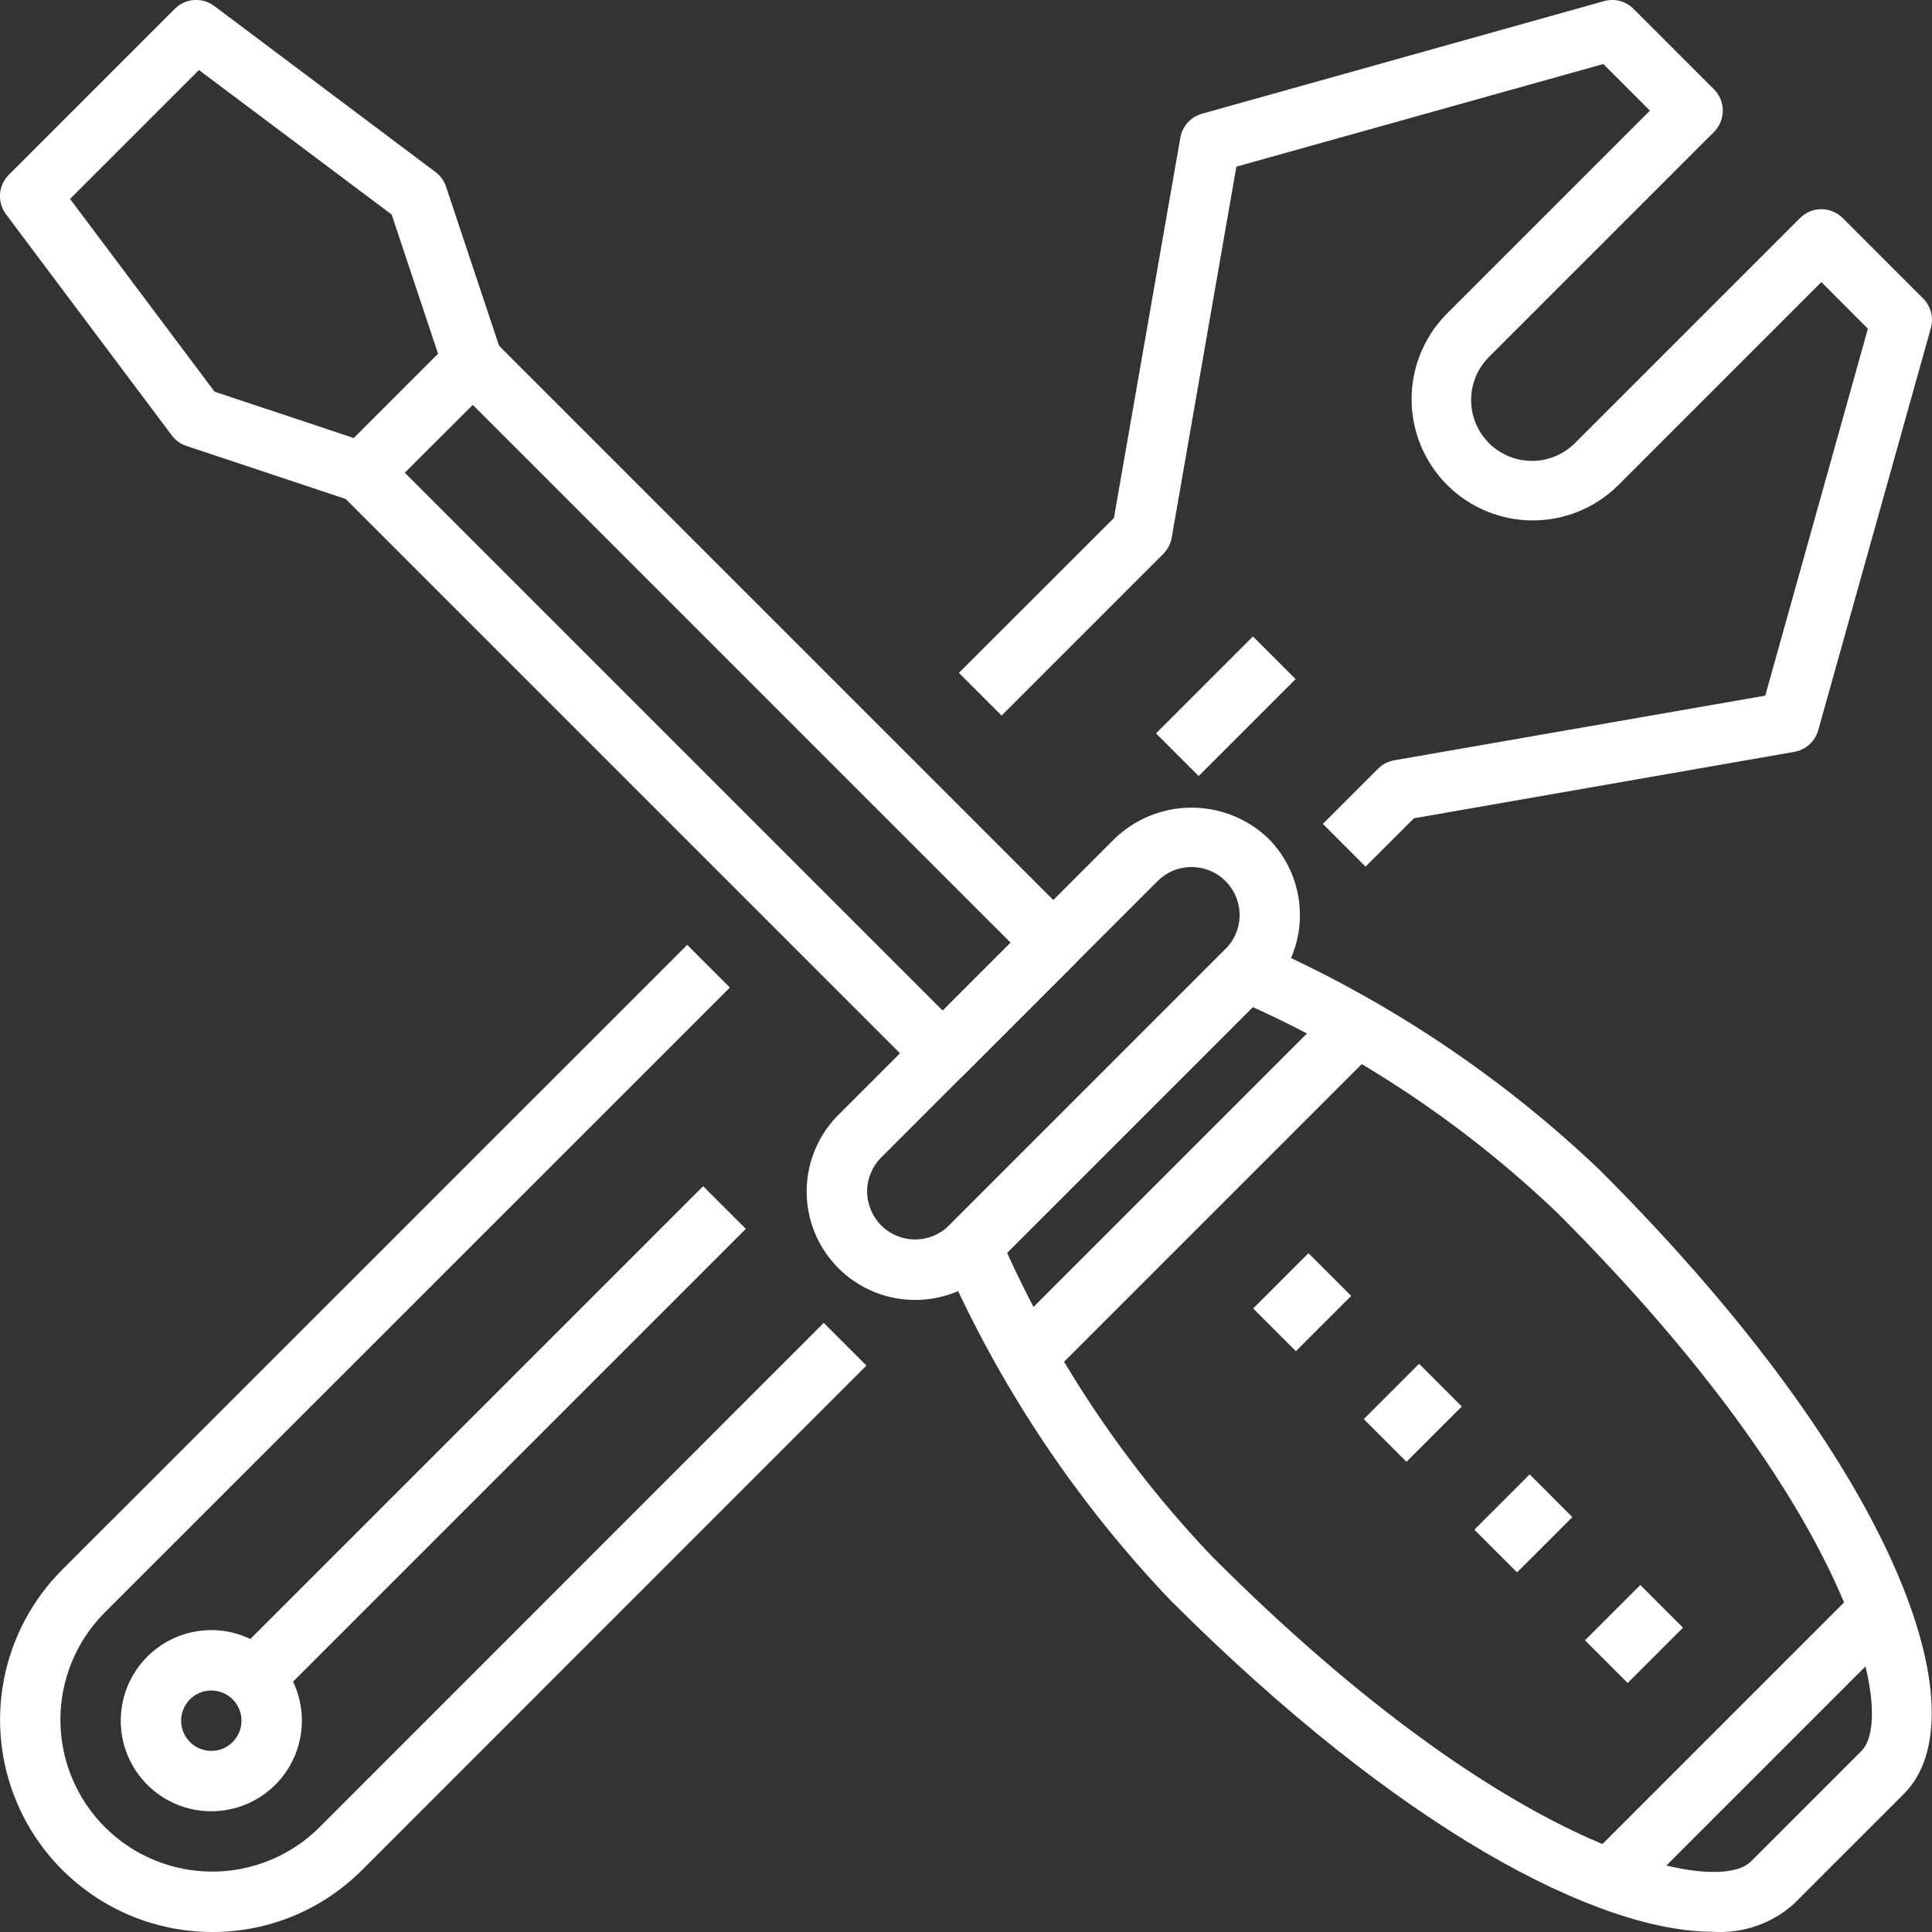
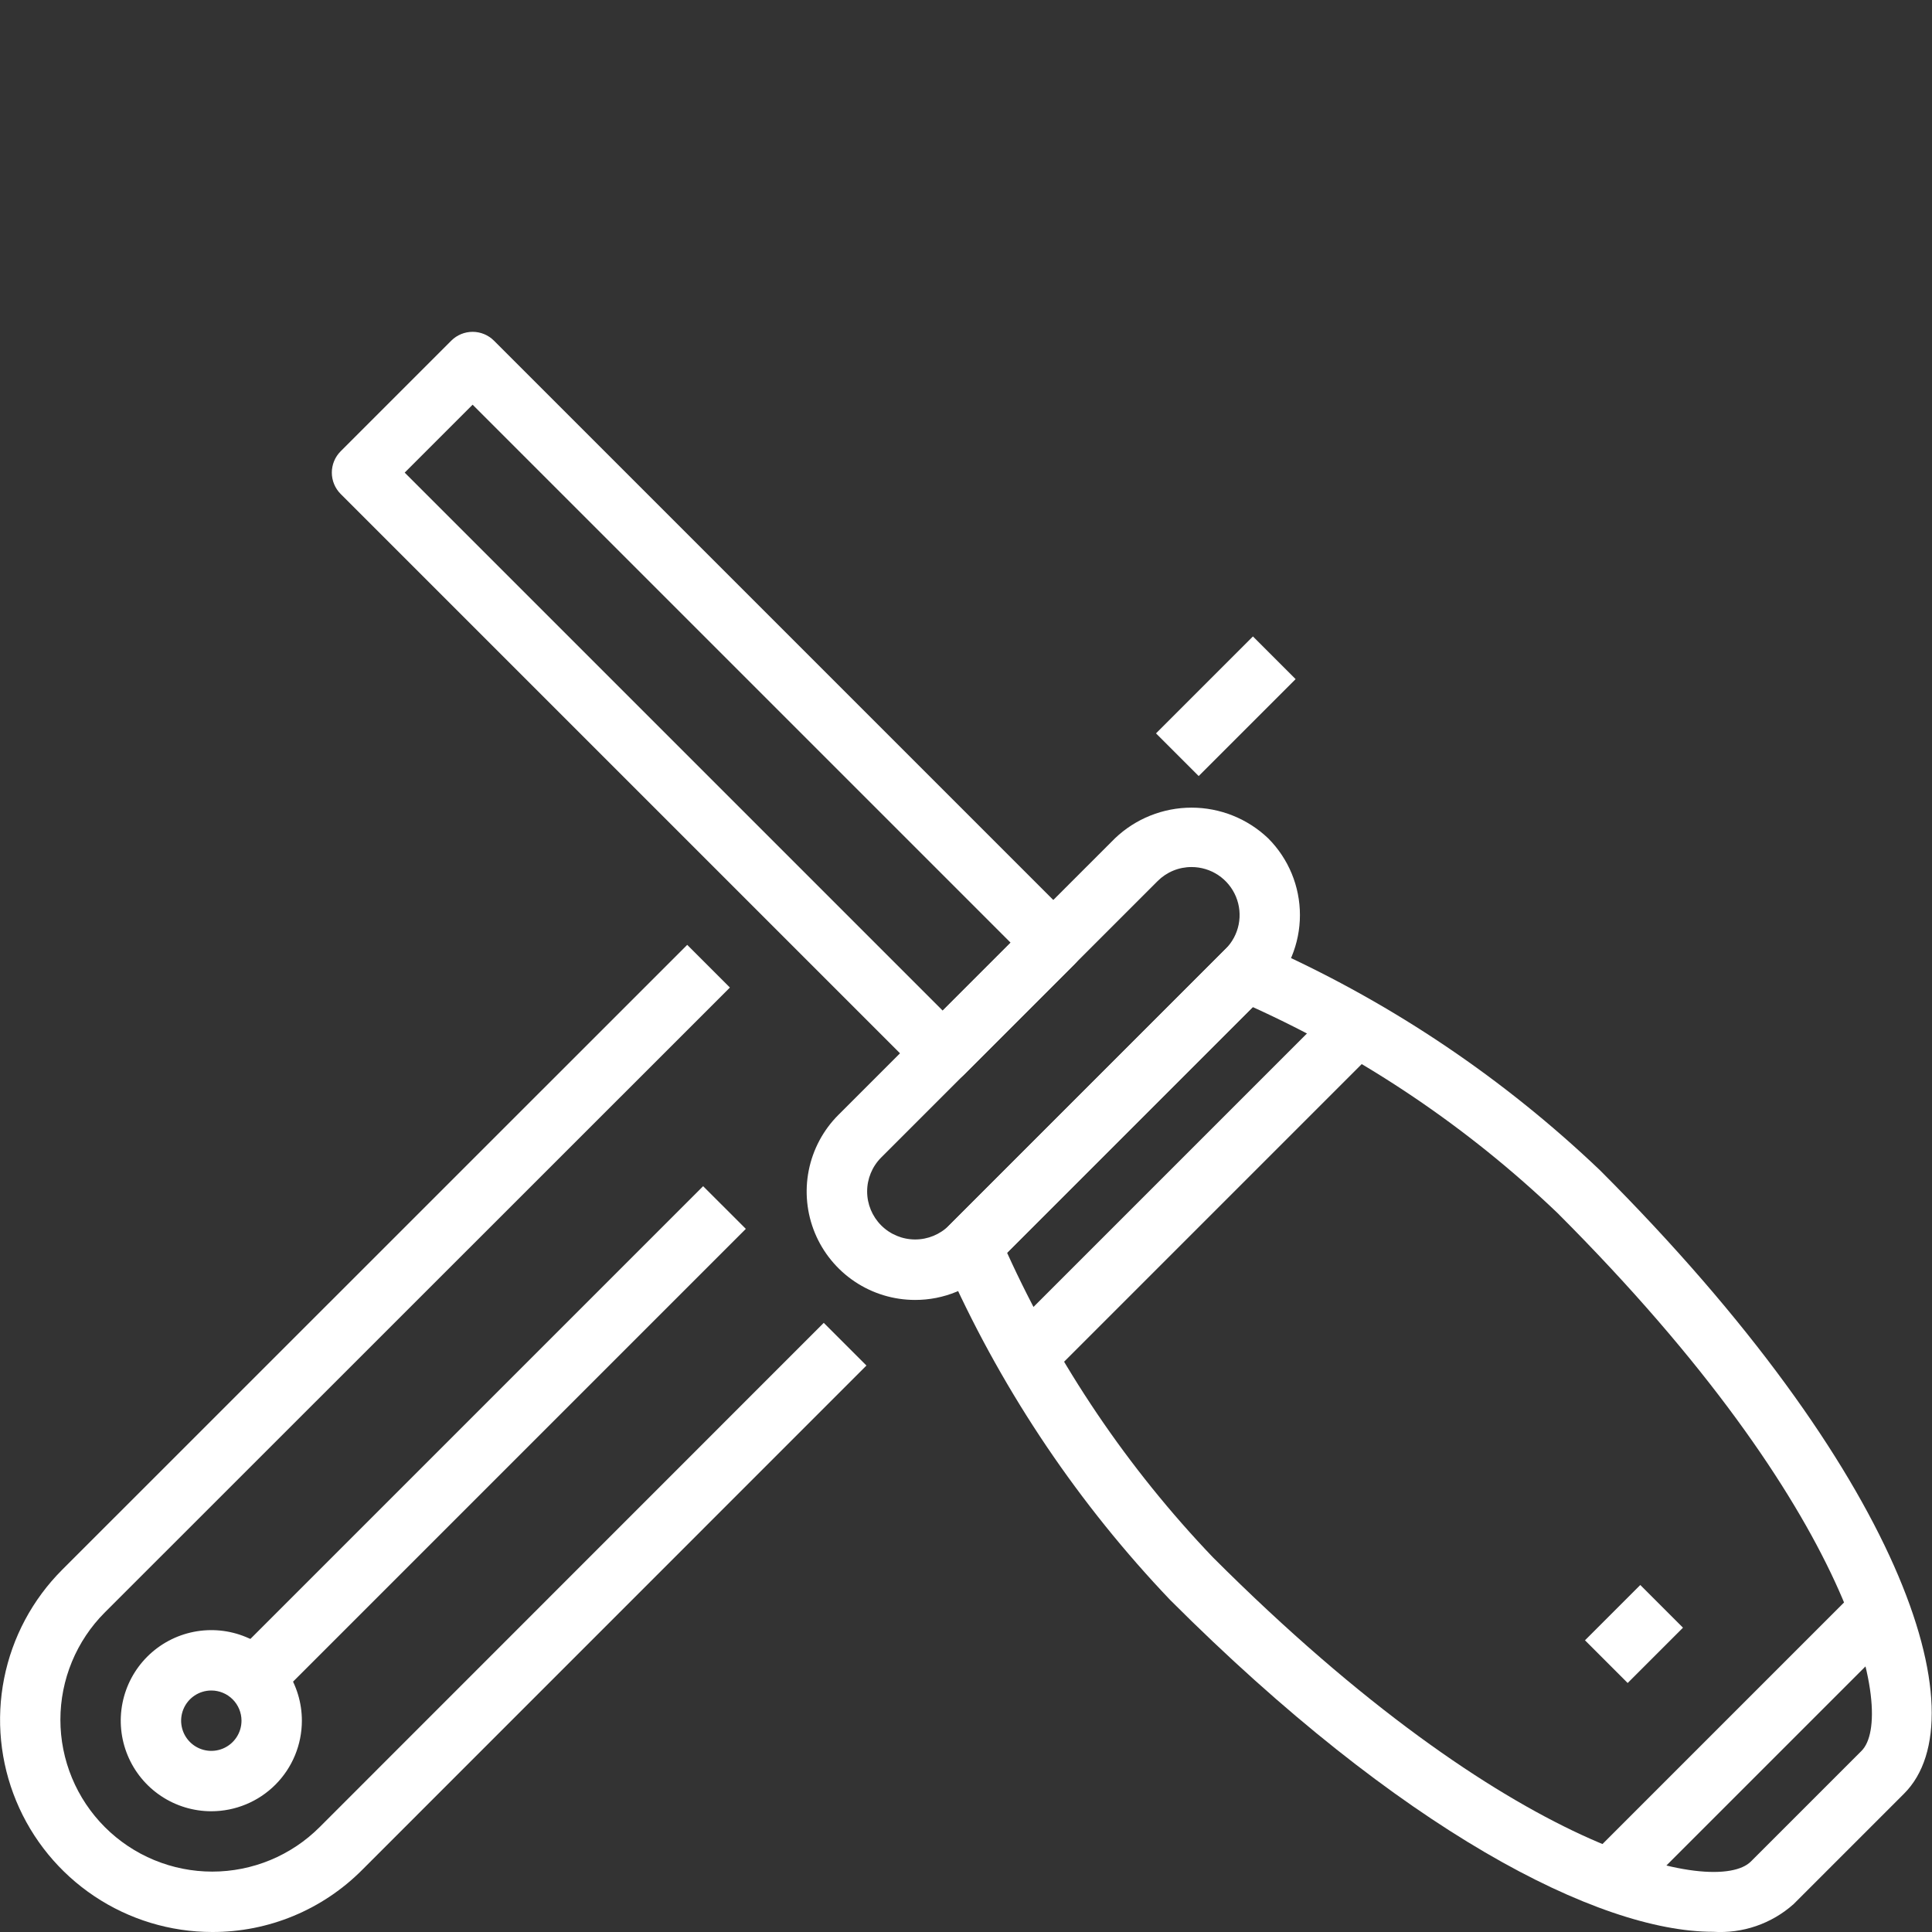
<svg xmlns="http://www.w3.org/2000/svg" width="512" height="512" viewBox="0 0 512 512" fill="none">
  <rect x="0" y="0" width="512" height="512" fill="#333333" stroke="none" />
  <g clip-path="url(#clip0_613_10)">
    <path d="M56.24 512C45.119 511.997 34.249 508.697 25.003 502.517C15.757 496.337 8.551 487.555 4.296 477.28C0.04 467.006 -1.073 455.7 1.095 444.793C3.264 433.885 8.618 423.866 16.48 416L182.12 250.4L193.432 261.712L27.792 427.296C24.055 431.033 21.091 435.47 19.069 440.352C17.046 445.235 16.005 450.468 16.005 455.752C16.005 461.037 17.046 466.27 19.069 471.153C21.091 476.035 24.055 480.472 27.792 484.208C31.529 487.945 35.965 490.91 40.848 492.932C45.73 494.954 50.964 495.995 56.248 495.995C61.533 495.995 66.766 494.954 71.649 492.932C76.531 490.91 80.967 487.945 84.704 484.208L218.304 350.568L229.616 361.88L96 495.52C90.792 500.76 84.596 504.915 77.771 507.744C70.947 510.573 63.628 512.019 56.24 512Z" fill="white" />
-     <path d="M361.881 229.657L350.569 218.345L365.201 203.713C366.365 202.545 367.864 201.767 369.489 201.489L467.809 184.353L495.009 87.113L482.681 74.753L428.633 128.801C422.582 134.696 414.452 137.971 406.004 137.916C397.556 137.861 389.469 134.481 383.495 128.507C377.521 122.533 374.141 114.446 374.086 105.998C374.031 97.55 377.305 89.42 383.201 83.369L437.249 29.321L424.889 16.969L327.649 44.169L310.513 142.489C310.234 144.114 309.457 145.613 308.289 146.777L265.433 189.633L254.121 178.321L295.201 137.273L312.801 36.473C313.061 34.985 313.737 33.601 314.751 32.481C315.764 31.361 317.074 30.551 318.529 30.145L425.089 0.297C426.455 -0.091 427.899 -0.105 429.273 0.255C430.646 0.615 431.897 1.337 432.897 2.345L454.217 23.665C455.717 25.165 456.559 27.199 456.559 29.321C456.559 31.442 455.717 33.477 454.217 34.977L394.513 94.681C391.519 97.712 389.847 101.804 389.86 106.064C389.873 110.324 391.571 114.406 394.583 117.418C397.596 120.431 401.678 122.129 405.938 122.142C410.198 122.155 414.29 120.482 417.321 117.489L477.025 57.785C478.525 56.285 480.56 55.442 482.681 55.442C484.802 55.442 486.837 56.285 488.337 57.785L509.657 79.105C510.66 80.108 511.378 81.359 511.738 82.731C512.098 84.103 512.087 85.546 511.705 86.913L481.849 193.521C481.443 194.975 480.633 196.285 479.513 197.299C478.393 198.313 477.009 198.989 475.521 199.249L374.721 216.849L361.881 229.657Z" fill="white" />
    <path d="M186.337 314.351L58.34 442.349L69.654 453.662L197.651 325.665L186.337 314.351Z" fill="white" />
    <path d="M332.039 168.662L306.352 194.35L317.665 205.663L343.353 179.976L332.039 168.662Z" fill="white" />
-     <path d="M453.978 511.944C423.578 511.944 371.242 485.152 310.122 424.024C286.011 398.728 266.319 369.562 251.866 337.744L250.002 334.024C249.248 332.521 248.986 330.819 249.255 329.158C249.524 327.498 250.309 325.965 251.498 324.776L324.778 251.496C325.967 250.307 327.5 249.522 329.16 249.253C330.821 248.984 332.523 249.246 334.026 250L337.746 251.864C369.556 266.319 398.713 286.011 424.002 310.12C503.826 389.944 525.122 454.816 504.61 475.32L475.298 504.632C472.407 507.204 469.033 509.174 465.373 510.43C461.712 511.685 457.839 512.2 453.978 511.944ZM266.89 332C280.404 361.78 298.844 389.067 321.434 412.712C400.898 492.168 454.89 502.464 464.002 493.32L493.322 464C502.442 454.88 492.194 400.904 412.714 321.424C389.068 298.837 361.781 280.4 332.002 266.888L266.89 332Z" fill="white" />
+     <path d="M453.978 511.944C423.578 511.944 371.242 485.152 310.122 424.024C286.011 398.728 266.319 369.562 251.866 337.744L250.002 334.024C249.248 332.521 248.986 330.819 249.255 329.158C249.524 327.498 250.309 325.965 251.498 324.776L324.778 251.496C325.967 250.307 327.5 249.522 329.16 249.253L337.746 251.864C369.556 266.319 398.713 286.011 424.002 310.12C503.826 389.944 525.122 454.816 504.61 475.32L475.298 504.632C472.407 507.204 469.033 509.174 465.373 510.43C461.712 511.685 457.839 512.2 453.978 511.944ZM266.89 332C280.404 361.78 298.844 389.067 321.434 412.712C400.898 492.168 454.89 502.464 464.002 493.32L493.322 464C502.442 454.88 492.194 400.904 412.714 321.424C389.068 298.837 361.781 280.4 332.002 266.888L266.89 332Z" fill="white" />
    <path d="M242.498 344.496C236.818 344.495 231.265 342.811 226.542 339.655C221.819 336.499 218.137 332.014 215.962 326.766C213.787 321.519 213.217 315.744 214.324 310.173C215.43 304.601 218.163 299.482 222.178 295.464L295.466 222.176C300.937 216.95 308.212 214.034 315.778 214.034C323.344 214.034 330.619 216.95 336.09 222.176C341.473 227.567 344.496 234.874 344.496 242.492C344.496 250.11 341.473 257.417 336.09 262.808L262.81 336.088C260.148 338.763 256.983 340.883 253.496 342.326C250.01 343.77 246.271 344.507 242.498 344.496ZM315.778 229.776C314.106 229.771 312.45 230.097 310.906 230.735C309.361 231.374 307.958 232.312 306.778 233.496L233.498 306.776C231.125 309.166 229.796 312.399 229.801 315.767C229.807 319.135 231.148 322.363 233.529 324.745C235.911 327.126 239.139 328.467 242.507 328.472C245.875 328.478 249.108 327.149 251.498 324.776L324.778 251.496C326.559 249.717 327.772 247.449 328.264 244.981C328.756 242.512 328.504 239.952 327.54 237.627C326.577 235.301 324.945 233.314 322.851 231.916C320.757 230.519 318.295 229.774 315.778 229.776Z" fill="white" />
    <path d="M354.084 266.154L266.148 354.09L277.462 365.404L365.398 277.468L354.084 266.154Z" fill="white" />
-     <path d="M95.937 133.248C95.077 133.252 94.223 133.112 93.409 132.832L49.409 118.176C47.863 117.669 46.511 116.696 45.537 115.392L1.601 56.8C0.437 55.257 -0.128 53.345 0.008 51.417C0.145 49.489 0.975 47.676 2.345 46.312L46.345 2.312C47.711 0.956 49.52 0.137 51.441 0.006C53.361 -0.125 55.264 0.441 56.801 1.6L115.425 45.6C116.729 46.574 117.702 47.926 118.209 49.472L132.865 93.472C133.335 94.881 133.404 96.393 133.063 97.838C132.723 99.284 131.987 100.606 130.937 101.656L101.601 130.904C100.858 131.648 99.975 132.238 99.003 132.64C98.031 133.043 96.989 133.249 95.937 133.248ZM56.865 103.8L93.777 116.096L116.097 93.776L103.801 56.864L52.721 18.56L18.561 52.72L56.865 103.8Z" fill="white" />
    <path d="M249.824 287.137C247.702 287.136 245.668 286.293 244.168 284.793L90.28 130.905C88.78 129.405 87.938 127.37 87.938 125.249C87.938 123.127 88.78 121.093 90.28 119.593L119.592 90.281C121.092 88.781 123.126 87.939 125.248 87.939C127.369 87.939 129.404 88.781 130.904 90.281L284.8 244.169C286.3 245.669 287.142 247.703 287.142 249.825C287.142 251.946 286.3 253.981 284.8 255.481L255.48 284.801C253.979 286.298 251.944 287.138 249.824 287.137ZM107.248 125.249L249.824 267.825L267.824 249.825L125.248 107.249L107.248 125.249Z" fill="white" />
    <path d="M493.322 420.04L420.043 493.319L431.357 504.633L504.636 431.354L493.322 420.04Z" fill="white" />
-     <path d="M346.762 332.106L332.105 346.763L343.419 358.076L358.076 343.419L346.762 332.106Z" fill="white" />
-     <path d="M376.071 361.418L361.414 376.075L372.728 387.389L387.385 372.732L376.071 361.418Z" fill="white" />
-     <path d="M405.38 390.73L390.723 405.387L402.036 416.7L416.693 402.044L405.38 390.73Z" fill="white" />
    <path d="M434.692 420.042L420.035 434.699L431.349 446.013L446.006 431.356L434.692 420.042Z" fill="white" />
    <path d="M56 480C51.253 480 46.613 478.592 42.666 475.955C38.719 473.318 35.643 469.57 33.827 465.184C32.01 460.799 31.535 455.973 32.461 451.318C33.387 446.662 35.673 442.386 39.029 439.029C42.386 435.673 46.662 433.387 51.318 432.461C55.973 431.535 60.799 432.01 65.184 433.827C69.57 435.643 73.318 438.72 75.955 442.666C78.592 446.613 80 451.253 80 456C80 462.365 77.471 468.47 72.971 472.971C68.47 477.471 62.365 480 56 480ZM56 448C54.418 448 52.871 448.469 51.555 449.348C50.24 450.227 49.215 451.477 48.609 452.939C48.004 454.4 47.845 456.009 48.154 457.561C48.462 459.113 49.224 460.538 50.343 461.657C51.462 462.776 52.887 463.538 54.439 463.846C55.991 464.155 57.6 463.997 59.062 463.391C60.523 462.786 61.773 461.76 62.652 460.445C63.531 459.129 64 457.582 64 456C64 453.878 63.157 451.843 61.657 450.343C60.157 448.843 58.122 448 56 448Z" fill="white" />
  </g>
  <defs>
    <clipPath id="clip0_613_10">
      <rect width="512" height="512" fill="white" />
    </clipPath>
  </defs>
</svg>